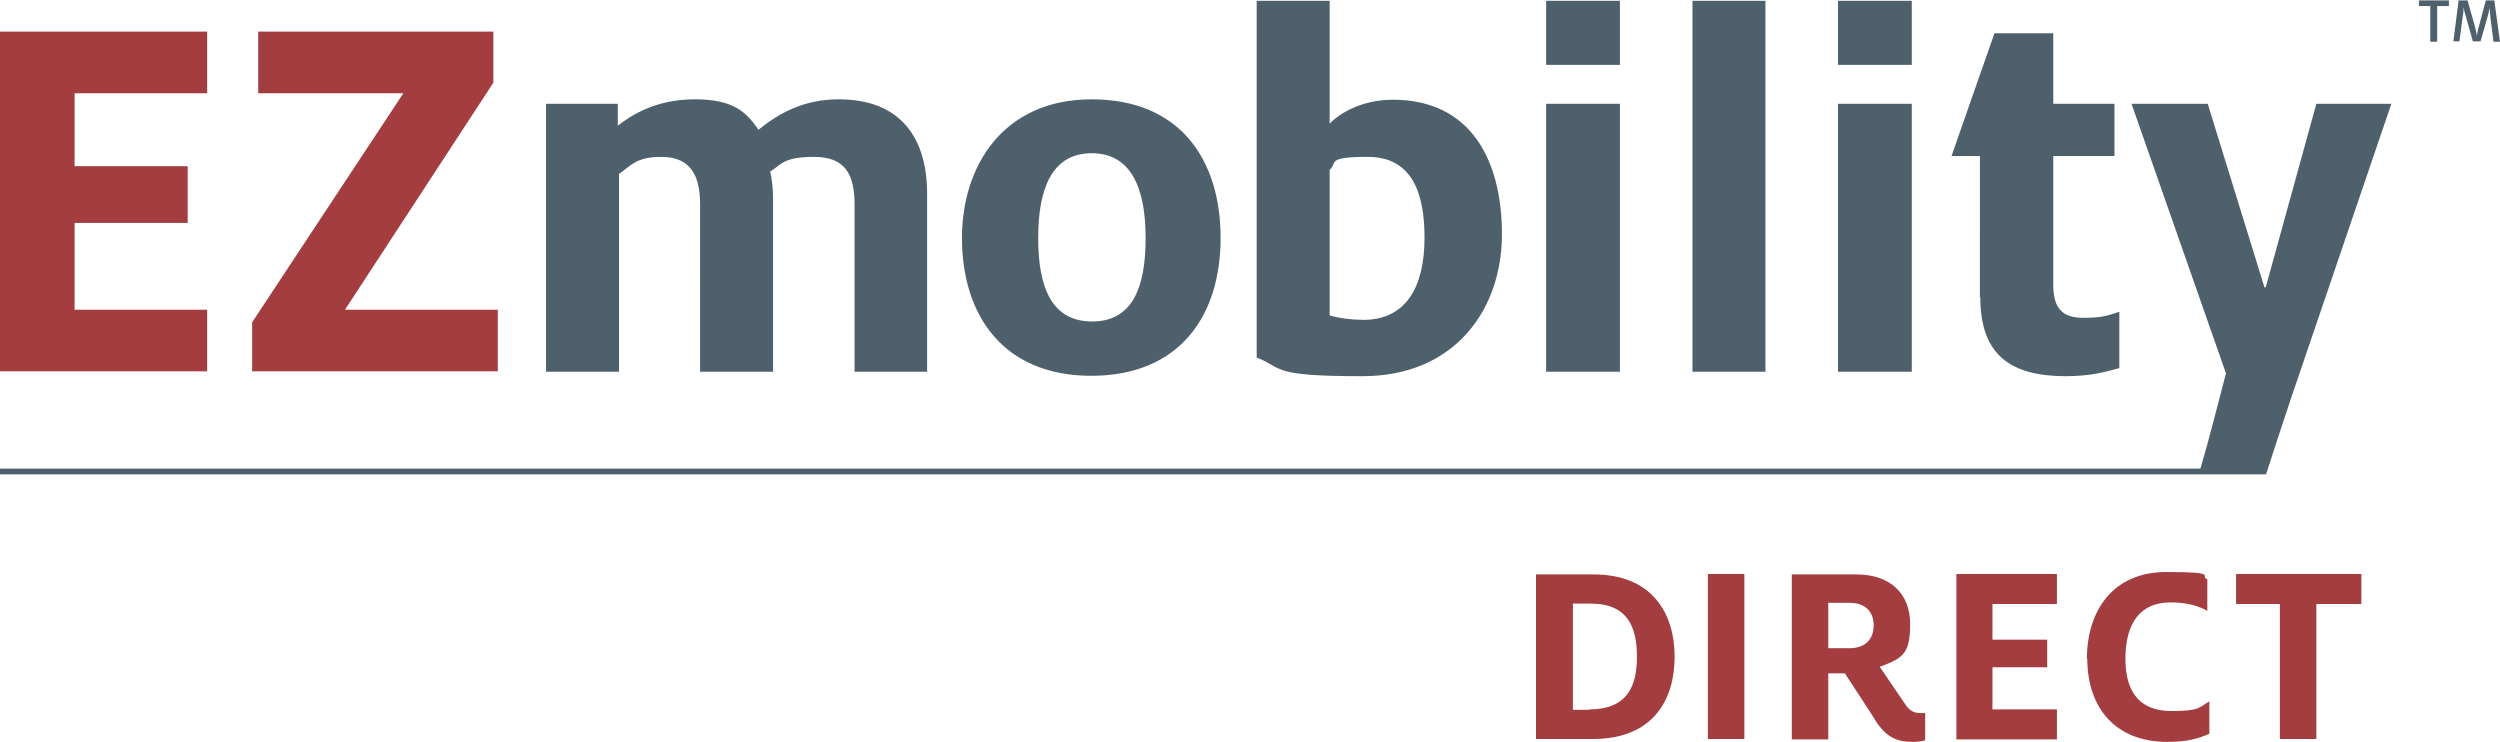
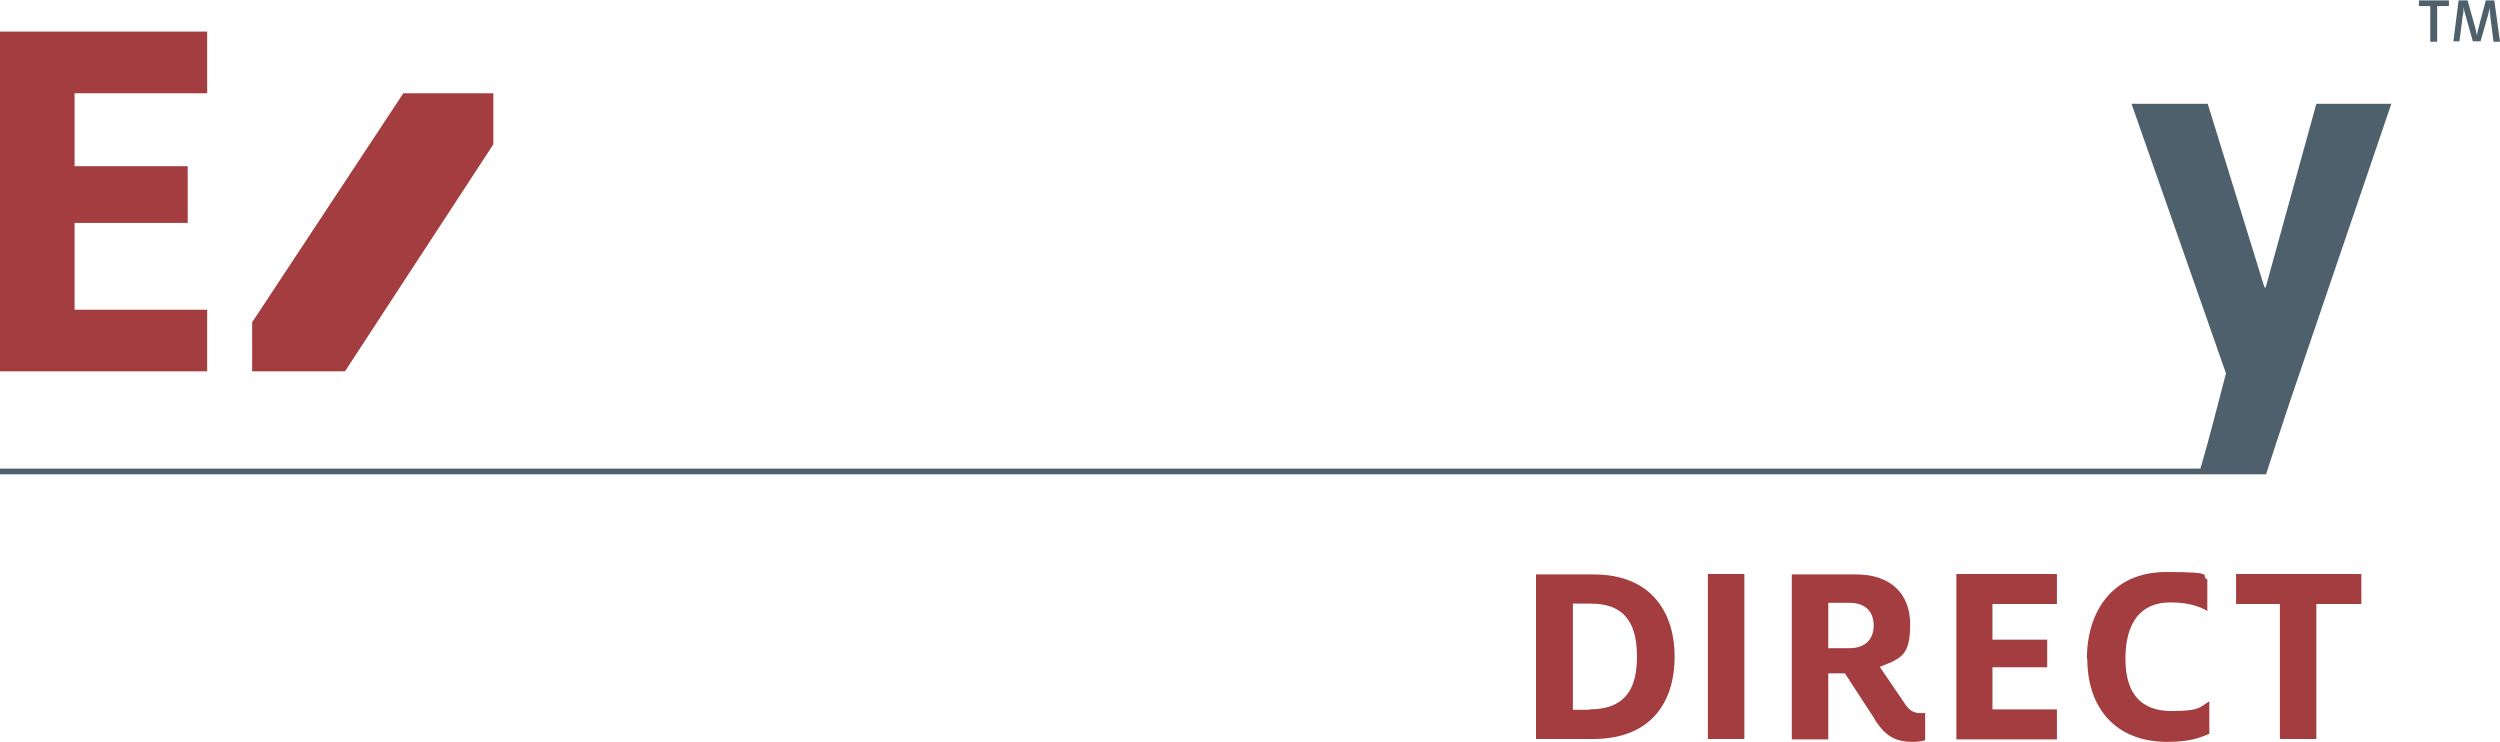
<svg xmlns="http://www.w3.org/2000/svg" viewBox="0 0 616.7 183" width="616.7" height="183">
  <title>Ezmobility Direct</title>
-   <path fill="#a33d3f" d="M 0,7.8 H 51.1 V 23 H 18.4 V 41 H 46.3 V 55 H 18.4 V 76.4 H 51.1 V 91.6 H 0 Z M 62.2,79.5 99.5,23 H 63.7 V 7.8 h 58 v 12.6 l -36.6,56 h 37.7 V 91.6 H 62.2 Z m 316.7,62.2 h 14.2 c 14.6,0 20,9.8 20,20.3 0,10.5 -5.2,20.3 -20.2,20.3 h -14 V 141.6 Z M 392,175 c 9.5,0 11.8,-5.8 11.8,-13 0,-7.2 -2.2,-13.1 -11.4,-13.1 H 388 v 26.2 h 4.1 z m 29.3,-33.4 h 9 v 40.7 h -9 z m 41.1,35.7 -7.3,-11.2 H 451 v 16.3 h -9 v -40.7 h 15.9 c 8.4,0 13.3,4.7 13.3,12.3 0,7.6 -2.1,8.4 -7.5,10.5 l 6.4,9.4 c 1.1,1.6 2.3,2 3.6,2 h 1.2 v 6.7 c -0.9,0.3 -2,0.4 -3,0.4 -3.9,0 -6.6,-1 -9.5,-5.6 z m -6.2,-17.4 c 4.1,0 6,-2.4 6,-5.6 0,-3.2 -1.8,-5.6 -6,-5.6 H 451 v 11.2 z m 26.4,-18.3 h 24.8 v 7.4 h -15.9 v 8.8 H 505 v 6.8 H 491.5 V 175 h 15.9 v 7.4 h -24.8 v -40.7 z m 32.2,20.9 c 0,-11.7 6.3,-21.4 19.6,-21.4 13.3,0 8,1 10.1,1.8 v 7.8 c -2,-1.2 -5,-2.1 -9.1,-2.1 -7.2,0 -11.1,4.8 -11.1,13.9 0,9.1 4.3,12.9 11.4,12.9 7.1,0 6.9,-1 9.3,-2.4 v 8 c -2.7,1.2 -5.4,2 -10.4,2 -13.1,0 -19.7,-8.8 -19.7,-20.4 z M 562.5,149 h -10.9 v -7.4 h 30.9 v 7.4 h -11.1 v 33.3 h -9 V 149 Z" />
-   <path fill="#4f606d" d="m 134.8,25.6 h 17.6 V 31 c 3.6,-2.8 9.6,-6.5 19,-6.5 9.4,0 12.6,3 15.7,7.5 5.2,-4.2 11.3,-7.5 19.8,-7.5 15.5,0 21.8,9.8 21.8,23.3 V 91.7 H 210.8 V 50.5 c 0,-7.5 -2.3,-11.8 -10,-11.8 -7.7,0 -8.1,2 -10.8,3.6 0.3,1.3 0.7,3.9 0.7,6.5 v 42.9 h -18 V 50.3 c 0,-8.3 -3.4,-11.6 -9.6,-11.6 -6.2,0 -7.5,2.2 -10.4,4.2 v 48.8 h -18 V 25.6 Z m 102.5,33.1 c 0,-17.8 10.2,-34.2 32,-34.2 21.8,0 31.8,14.9 31.8,34.2 0,19.3 -10.2,34 -31.9,34 -21.7,0 -31.9,-14.9 -31.9,-34 z m 45.3,0 c 0,-12 -3.4,-20.9 -13.3,-20.9 -9.9,0 -13.2,8.9 -13.2,20.9 0,12 3.2,20.6 13.3,20.6 10.1,0 13.2,-8.6 13.2,-20.6 z M 310,88.2 v -88 h 18 v 30.3 c 2.6,-2.7 8.1,-5.9 15.6,-5.9 19.2,0 26.9,14.9 26.9,33.2 0,18.3 -11.4,35 -34.4,35 -23,0 -19.2,-1.9 -26.1,-4.6 z m 41.4,-29.6 c 0,-11.7 -3.5,-19.9 -14,-19.9 -10.5,0 -7.4,1.5 -9.4,3.2 v 35.9 c 2.3,0.7 5.5,1.1 8.3,1.1 10.4,0 15.1,-7.9 15.1,-20.3 z m 30,-33 h 18.2 v 66.1 h -18.2 z m 0,-25.4 h 18.2 V 16 h -18.2 z m 72,0 h 18.2 V 16 h -18.2 z m -35.9,0 h 18 v 91.5 h -18 z m 35.9,25.4 h 18.2 v 66.1 h -18.2 z m 35,47.6 V 38.5 h -7 L 485.9,25.6 492,8.2 h 14.5 v 17.4 h 15.1 v 12.9 h -15.1 v 31.8 c 0,5.7 2.2,8.1 7.4,8.1 5.2,0 6.3,-0.7 8.9,-1.5 v 13.9 c -3.2,0.9 -7.1,2 -13.2,2 -13.6,0 -21.1,-5.2 -21.1,-19.5 z" />
+   <path fill="#a33d3f" d="M 0,7.8 H 51.1 V 23 H 18.4 V 41 H 46.3 V 55 H 18.4 V 76.4 H 51.1 V 91.6 H 0 Z M 62.2,79.5 99.5,23 H 63.7 h 58 v 12.6 l -36.6,56 h 37.7 V 91.6 H 62.2 Z m 316.7,62.2 h 14.2 c 14.6,0 20,9.8 20,20.3 0,10.5 -5.2,20.3 -20.2,20.3 h -14 V 141.6 Z M 392,175 c 9.5,0 11.8,-5.8 11.8,-13 0,-7.2 -2.2,-13.1 -11.4,-13.1 H 388 v 26.2 h 4.1 z m 29.3,-33.4 h 9 v 40.7 h -9 z m 41.1,35.7 -7.3,-11.2 H 451 v 16.3 h -9 v -40.7 h 15.9 c 8.4,0 13.3,4.7 13.3,12.3 0,7.6 -2.1,8.4 -7.5,10.5 l 6.4,9.4 c 1.1,1.6 2.3,2 3.6,2 h 1.2 v 6.7 c -0.9,0.3 -2,0.4 -3,0.4 -3.9,0 -6.6,-1 -9.5,-5.6 z m -6.2,-17.4 c 4.1,0 6,-2.4 6,-5.6 0,-3.2 -1.8,-5.6 -6,-5.6 H 451 v 11.2 z m 26.4,-18.3 h 24.8 v 7.4 h -15.9 v 8.8 H 505 v 6.8 H 491.5 V 175 h 15.9 v 7.4 h -24.8 v -40.7 z m 32.2,20.9 c 0,-11.7 6.3,-21.4 19.6,-21.4 13.3,0 8,1 10.1,1.8 v 7.8 c -2,-1.2 -5,-2.1 -9.1,-2.1 -7.2,0 -11.1,4.8 -11.1,13.9 0,9.1 4.3,12.9 11.4,12.9 7.1,0 6.9,-1 9.3,-2.4 v 8 c -2.7,1.2 -5.4,2 -10.4,2 -13.1,0 -19.7,-8.8 -19.7,-20.4 z M 562.5,149 h -10.9 v -7.4 h 30.9 v 7.4 h -11.1 v 33.3 h -9 V 149 Z" />
  <path fill="#4f606d" d="m 571.4,25.6 -12.5,45.3 h -0.3 l -14,-45.3 h -18.8 l 23.3,66.5 -0.7,2.7 c -1.4,5.2 -3.3,13 -5.6,20.8 H 0 v 1.4 h 559 q 1.8,-5.7 6.1,-18.6 L 589.9,25.6 H 571.5 Z M 599.5,1.5 h -2.8 V 0.1 h 7.4 v 1.4 h -2.9 v 8.8 h -1.7 z m 7.1,-1.4 h 2.1 l 1.8,6.4 c 0.2,0.7 0.4,1.6 0.5,2.3 0.1,-0.7 0.3,-1.7 0.5,-2.3 l 1.7,-6.4 h 2.1 l 1.4,10.2 h -1.6 L 614.3,4 c 0,-0.7 -0.1,-1.5 -0.2,-2.1 0,0.5 -0.2,1.3 -0.4,2 l -1.8,6.3 H 610 l -1.8,-6.4 c -0.2,-0.6 -0.4,-1.5 -0.5,-2 0,0.5 0,1.5 -0.2,2.2 l -0.8,6.2 h -1.5 L 606.5,0 Z" />
</svg>